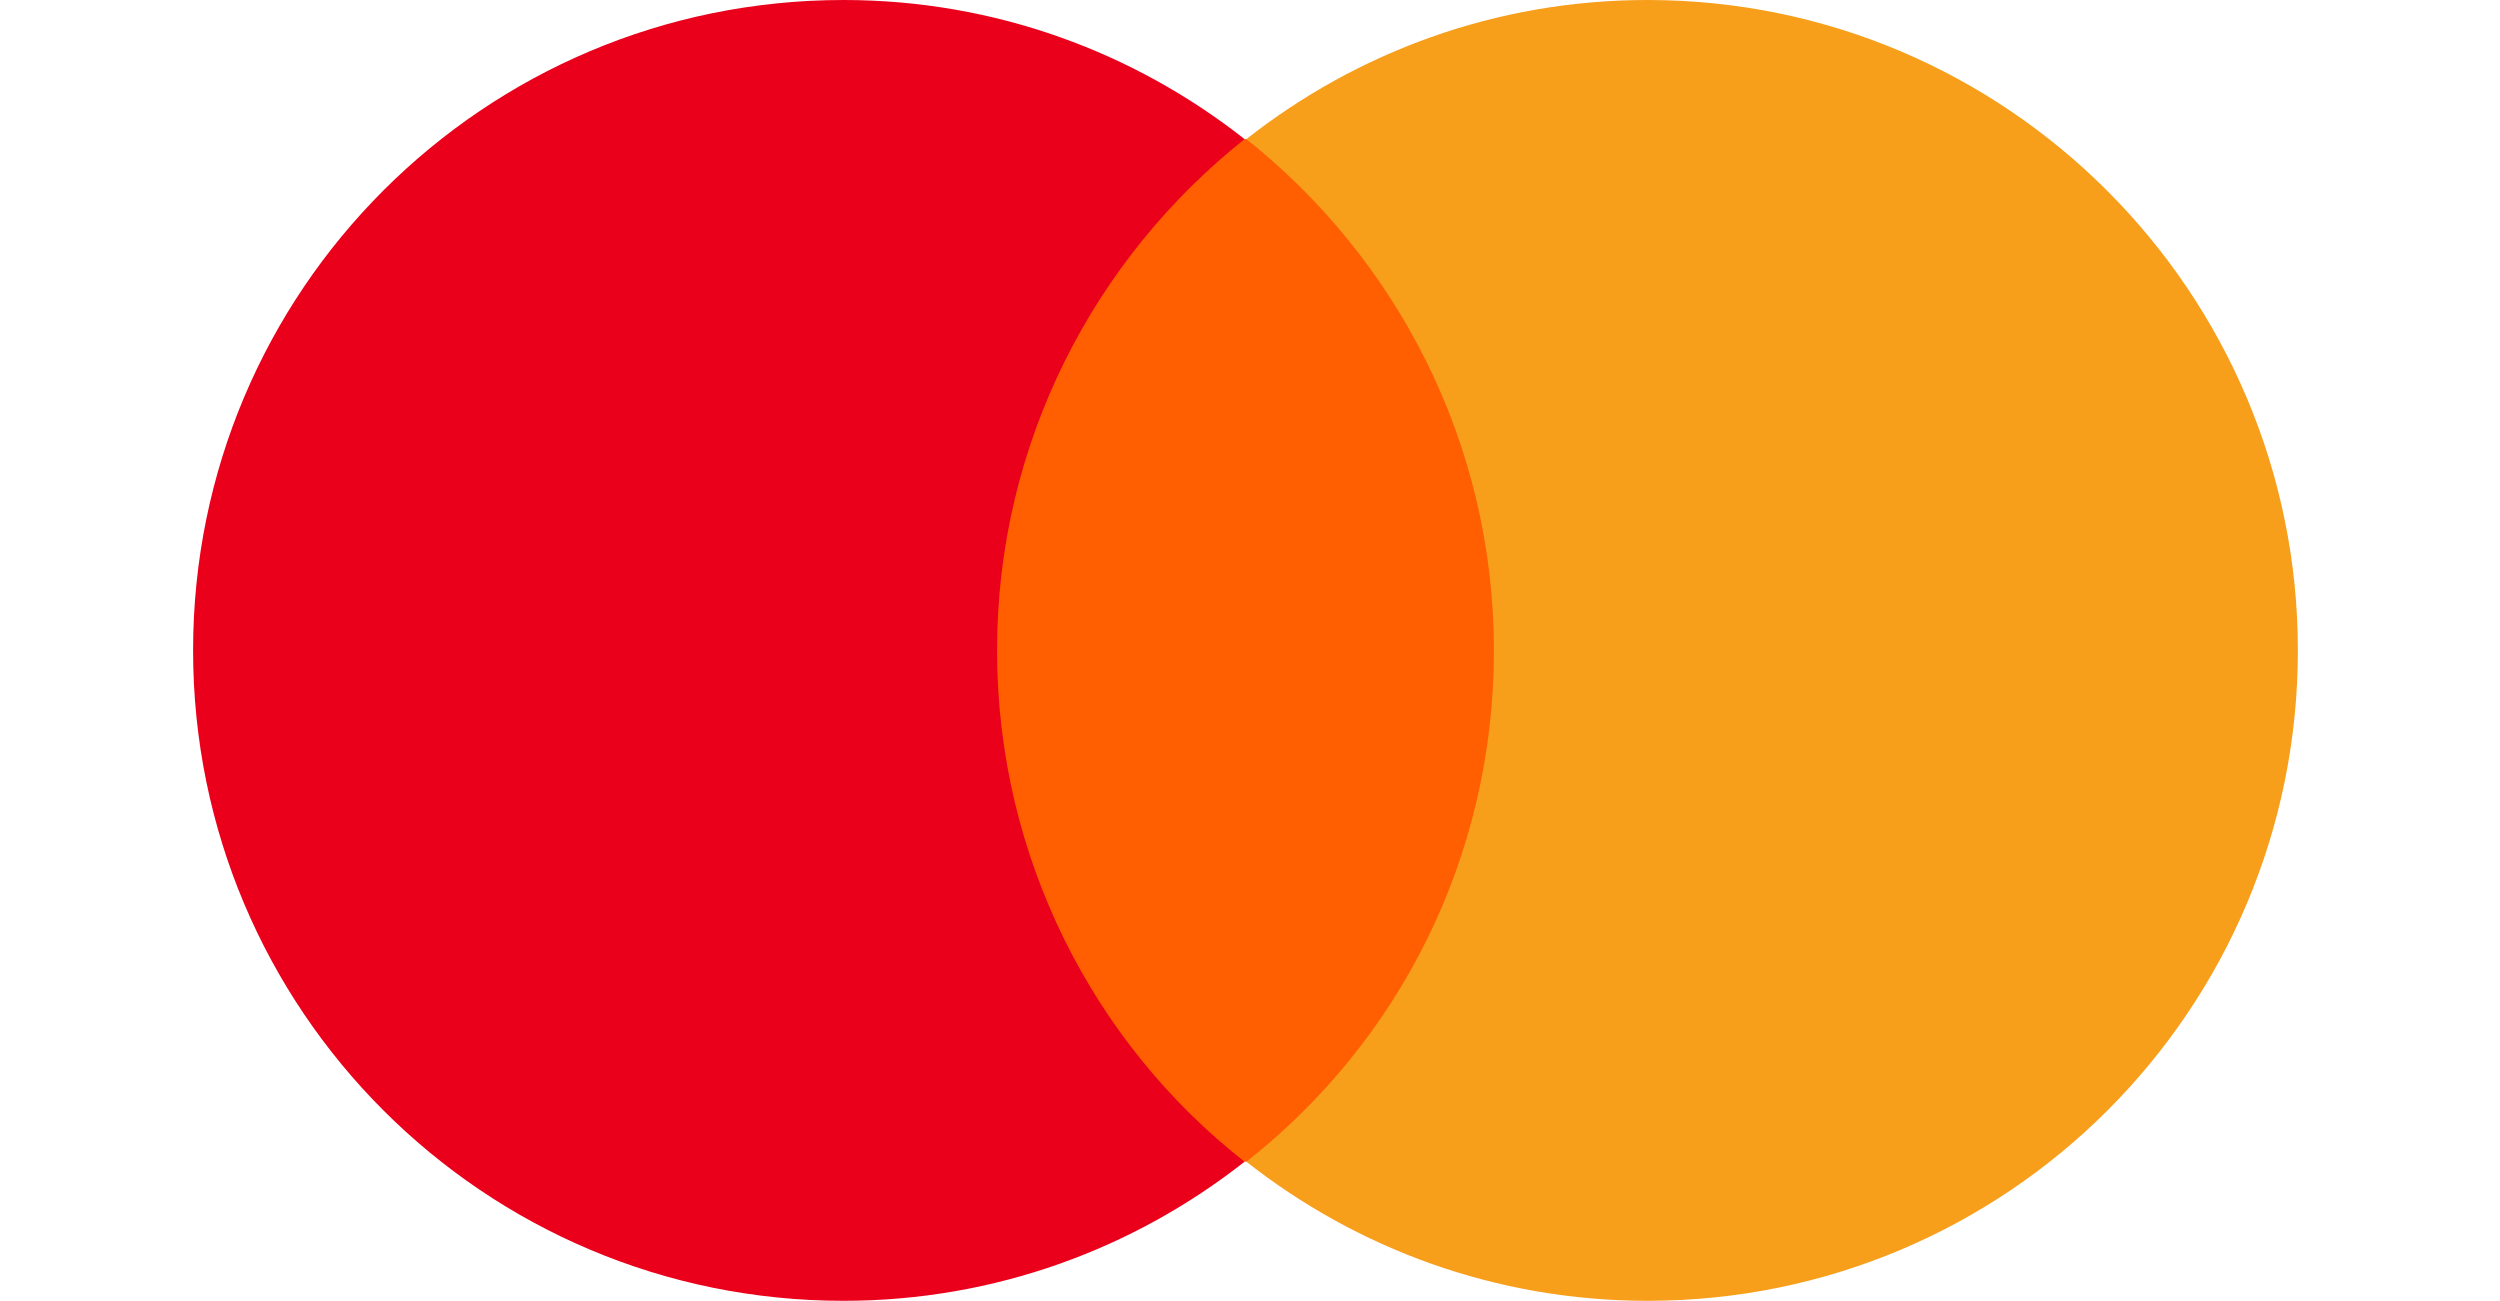
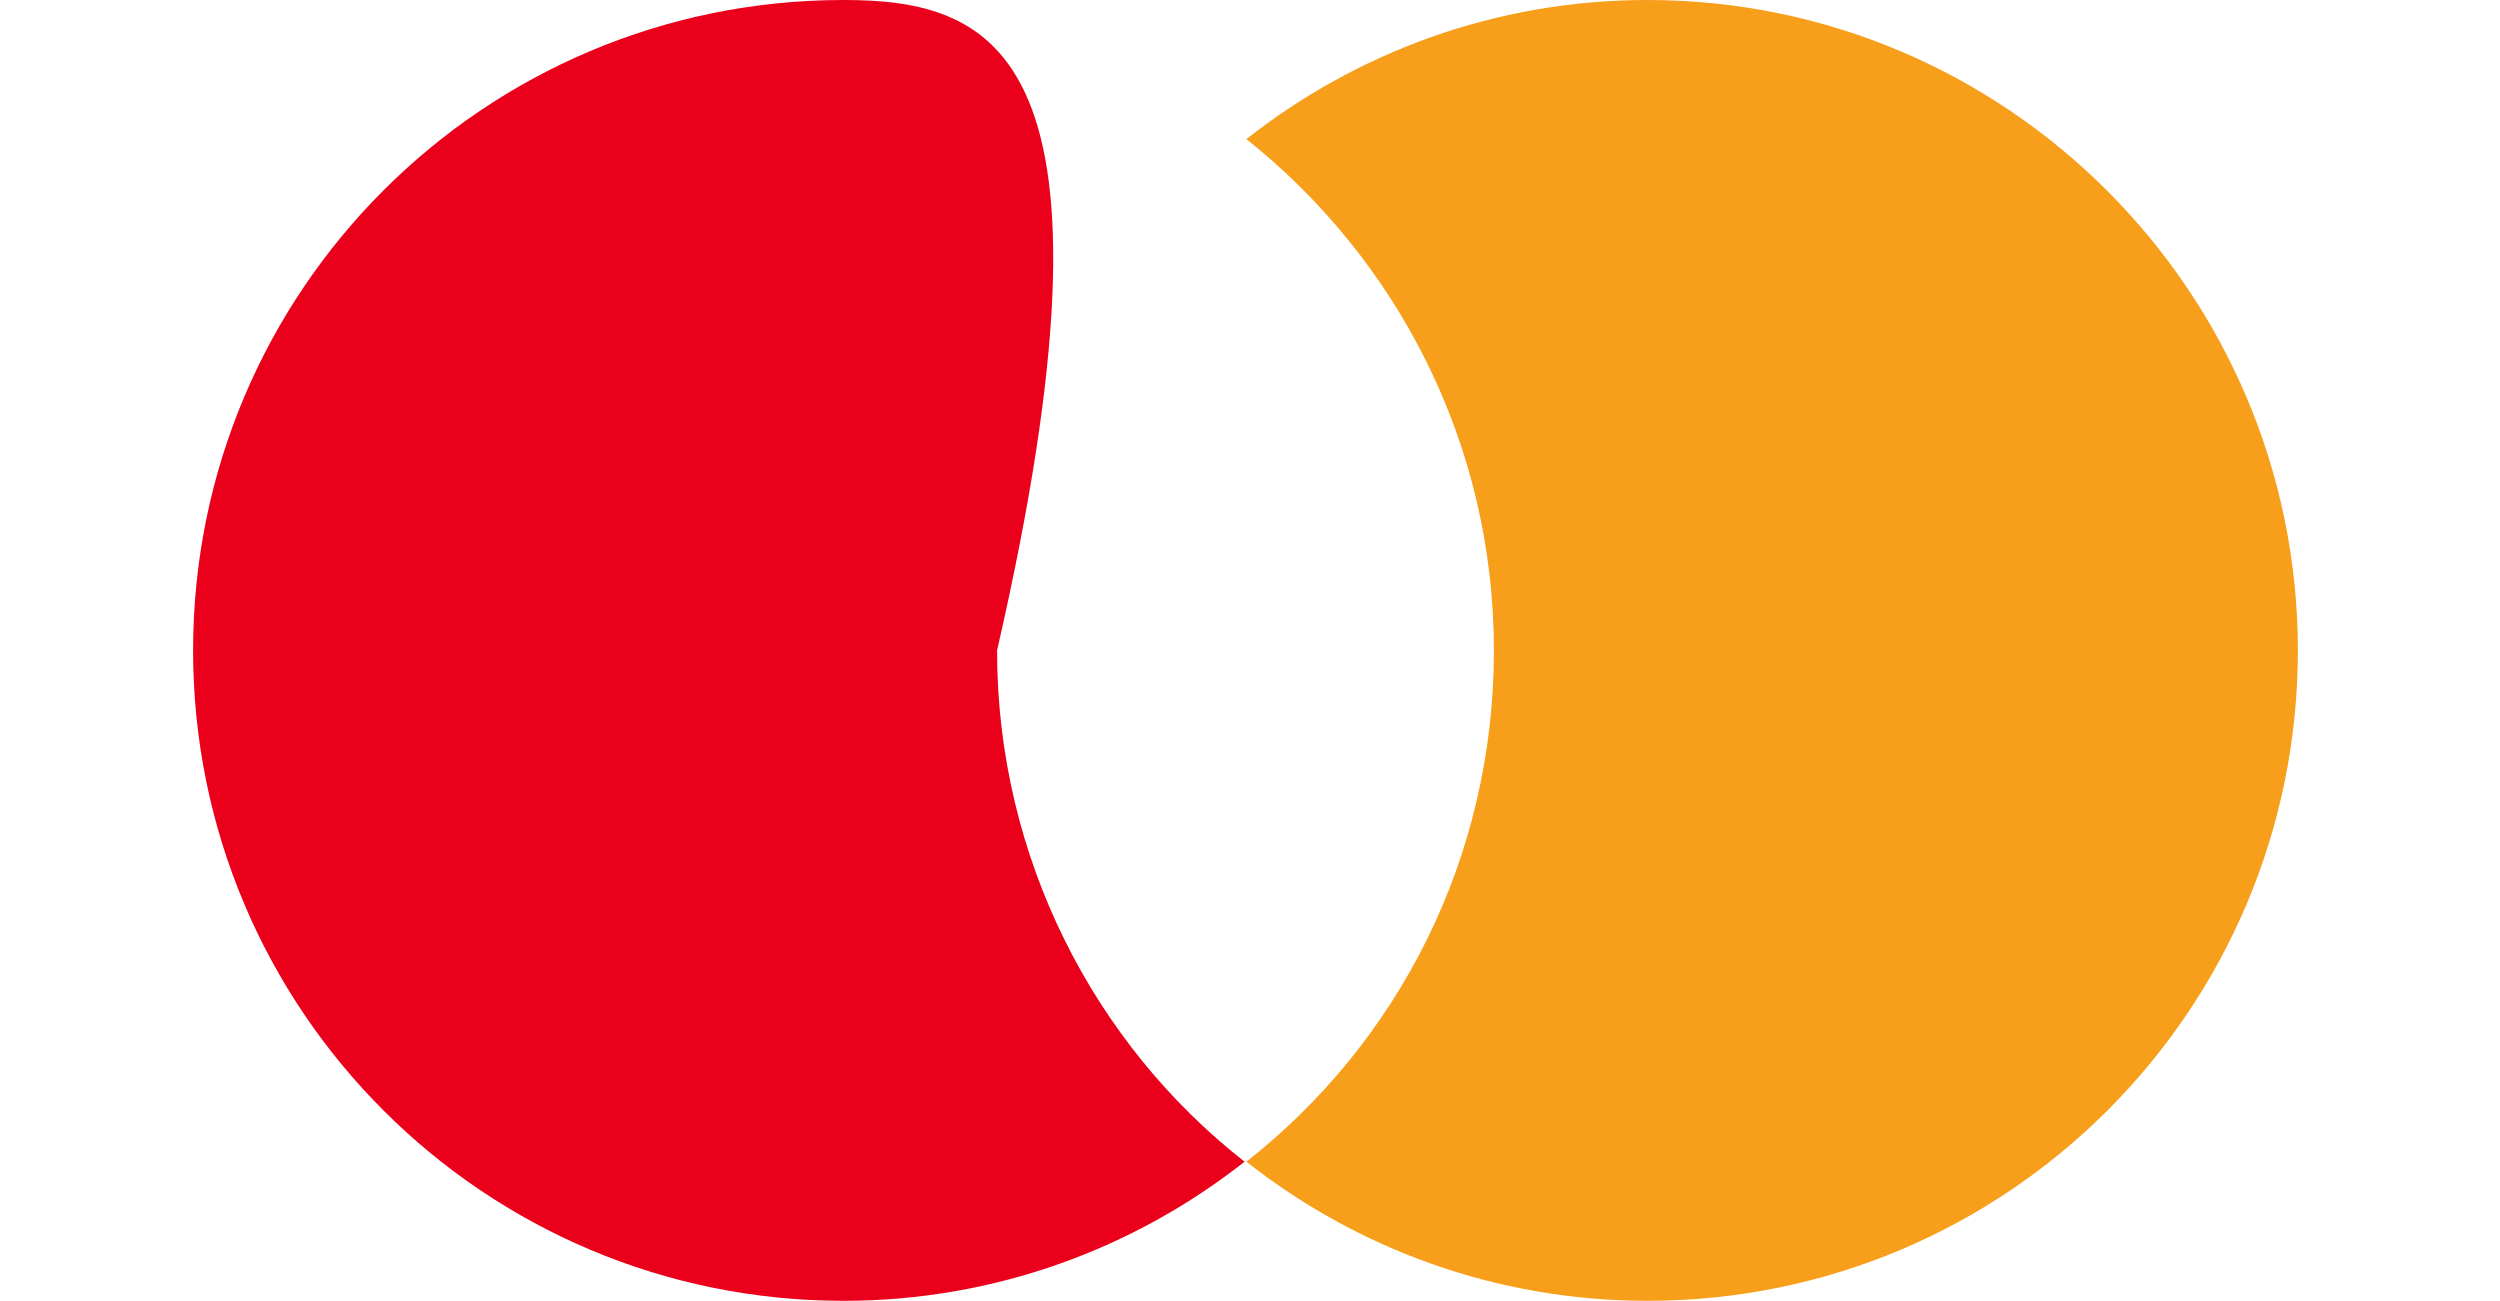
<svg xmlns="http://www.w3.org/2000/svg" viewBox="0 0 246 128">
  <g fill="none">
-     <path fill="#FF5F00" d="M94.556 13.689h56v100.622h-56z" />
-     <path d="M98.111 64c0-20.444 9.6-38.578 24.356-50.311C111.622 5.156 97.933 0 83 0 47.622 0 19 28.622 19 64s28.622 64 64 64c14.933 0 28.622-5.156 39.467-13.689C107.71 102.756 98.11 84.444 98.11 64z" fill="#EB001B" />
+     <path d="M98.111 64C111.622 5.156 97.933 0 83 0 47.622 0 19 28.622 19 64s28.622 64 64 64c14.933 0 28.622-5.156 39.467-13.689C107.71 102.756 98.11 84.444 98.11 64z" fill="#EB001B" />
    <path d="M226.111 64c0 35.378-28.622 64-64 64-14.933 0-28.622-5.156-39.467-13.689C137.578 102.578 147 84.444 147 64s-9.6-38.578-24.356-50.311C133.49 5.156 147.178 0 162.111 0c35.378 0 64 28.8 64 64z" fill="#F79E1B" />
  </g>
</svg>